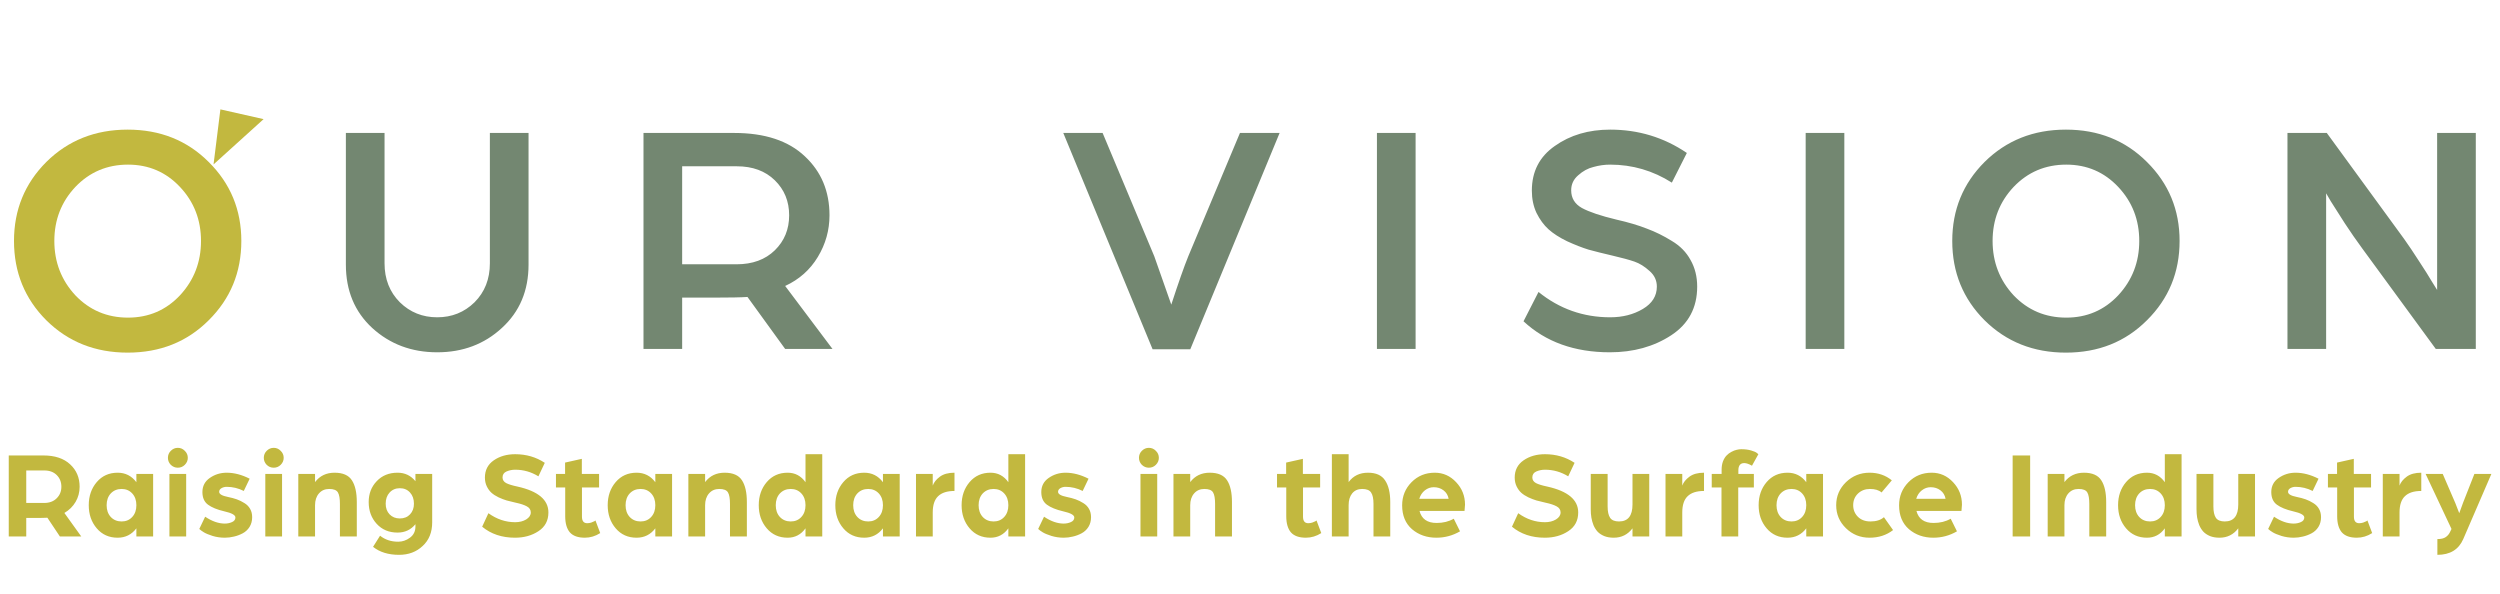
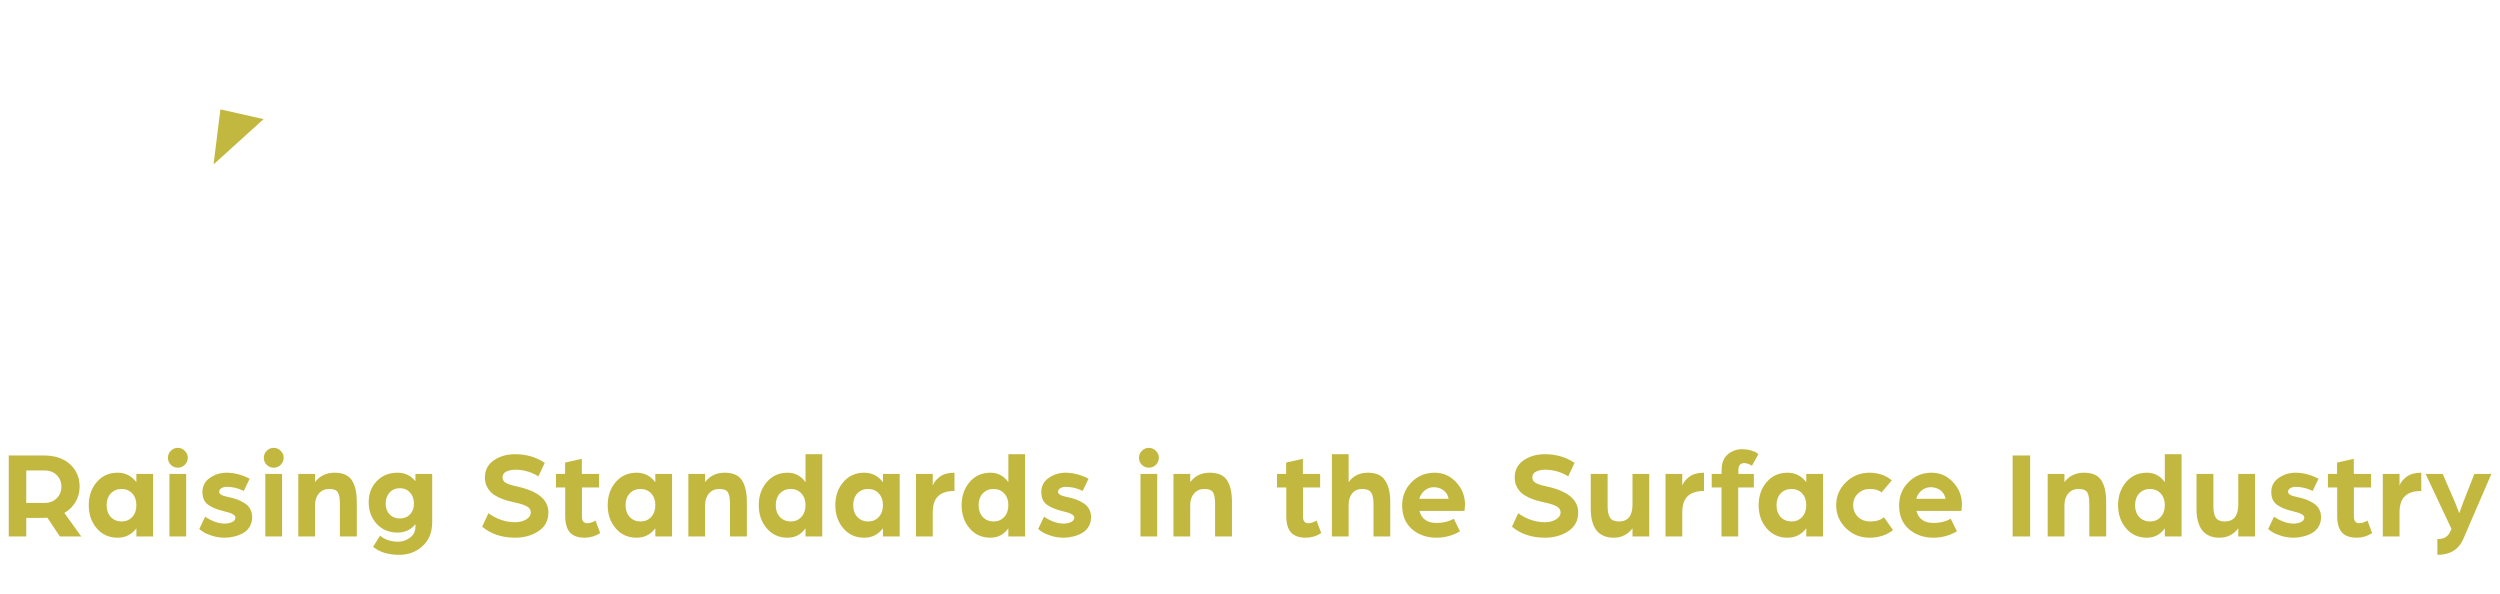
<svg xmlns="http://www.w3.org/2000/svg" width="480" height="114" viewBox="0 0 480 114" fill="none">
-   <path d="M24.576 60.984C28.544 60.984 31.872 59.555 34.56 56.696C37.248 53.795 38.592 50.317 38.592 46.264C38.592 42.211 37.248 38.755 34.56 35.896C31.872 33.037 28.544 31.608 24.576 31.608C20.565 31.608 17.195 33.037 14.464 35.896C11.776 38.755 10.432 42.211 10.432 46.264C10.432 50.317 11.776 53.795 14.464 56.696C17.195 59.555 20.565 60.984 24.576 60.984ZM8.896 31.096C13.077 26.957 18.283 24.888 24.512 24.888C30.741 24.888 35.925 26.957 40.064 31.096C44.245 35.235 46.336 40.291 46.336 46.264C46.336 52.28 44.245 57.357 40.064 61.496C35.925 65.635 30.741 67.704 24.512 67.704C18.283 67.704 13.077 65.635 8.896 61.496C4.757 57.357 2.688 52.28 2.688 46.264C2.688 40.291 4.757 35.235 8.896 31.096Z" fill="#C2B83F" />
-   <path d="M96.36 62.968C92.989 66.083 88.851 67.64 83.944 67.64C79.037 67.64 74.877 66.083 71.464 62.968C68.093 59.853 66.408 55.8 66.408 50.808V25.528H73.832V50.552C73.832 53.581 74.813 56.077 76.776 58.04C78.739 59.96 81.128 60.92 83.944 60.92C86.76 60.92 89.149 59.96 91.112 58.04C93.075 56.077 94.056 53.581 94.056 50.552V25.528H101.48V50.808C101.48 55.8 99.773 59.853 96.36 62.968ZM123.55 67V25.528H140.958C146.846 25.528 151.369 27.021 154.527 30.008C157.684 32.952 159.263 36.728 159.263 41.336C159.263 44.195 158.516 46.861 157.022 49.336C155.529 51.811 153.438 53.667 150.75 54.904L159.839 67H150.75L143.518 57.016C142.281 57.101 140.084 57.144 136.926 57.144H130.974V67H123.55ZM130.974 50.744H141.406C144.478 50.744 146.932 49.848 148.766 48.056C150.601 46.264 151.518 44.024 151.518 41.336C151.518 38.648 150.601 36.408 148.766 34.616C146.932 32.824 144.5 31.928 141.47 31.928H130.974V50.744ZM221.302 67.064L204.15 25.528H211.702L221.622 49.208L224.886 58.488C226.251 54.307 227.339 51.213 228.15 49.208L238.07 25.528H245.686L228.534 67.064H221.302ZM264.371 67V25.528H271.795V67H264.371ZM292.515 61.688L295.395 56.056C299.406 59.299 303.993 60.92 309.155 60.92C311.545 60.92 313.635 60.387 315.427 59.32C317.219 58.253 318.115 56.824 318.115 55.032C318.115 53.837 317.646 52.835 316.707 52.024C315.769 51.171 314.809 50.573 313.827 50.232C312.846 49.891 311.438 49.507 309.603 49.08C307.769 48.653 306.233 48.269 304.995 47.928C303.758 47.544 302.393 47.011 300.899 46.328C299.406 45.603 298.211 44.835 297.315 44.024C296.419 43.213 295.651 42.168 295.011 40.888C294.414 39.608 294.115 38.179 294.115 36.6C294.115 32.931 295.587 30.072 298.531 28.024C301.475 25.933 305.017 24.888 309.155 24.888C314.574 24.888 319.481 26.381 323.875 29.368L320.995 35.064C317.369 32.76 313.422 31.608 309.155 31.608C308.089 31.608 307.022 31.757 305.955 32.056C304.889 32.312 303.907 32.845 303.011 33.656C302.115 34.424 301.667 35.384 301.667 36.536C301.667 38.029 302.35 39.16 303.715 39.928C305.123 40.696 307.342 41.443 310.371 42.168C312.633 42.68 314.574 43.256 316.195 43.896C317.817 44.493 319.417 45.283 320.995 46.264C322.574 47.203 323.769 48.419 324.579 49.912C325.433 51.405 325.859 53.112 325.859 55.032C325.859 59.085 324.195 62.2 320.867 64.376C317.539 66.552 313.614 67.64 309.091 67.64C302.307 67.64 296.782 65.656 292.515 61.688ZM346.688 67V25.528H354.112V67H346.688ZM396.721 60.984C400.689 60.984 404.017 59.555 406.705 56.696C409.393 53.795 410.737 50.317 410.737 46.264C410.737 42.211 409.393 38.755 406.705 35.896C404.017 33.037 400.689 31.608 396.721 31.608C392.71 31.608 389.34 33.037 386.609 35.896C383.921 38.755 382.577 42.211 382.577 46.264C382.577 50.317 383.921 53.795 386.609 56.696C389.34 59.555 392.71 60.984 396.721 60.984ZM381.041 31.096C385.222 26.957 390.428 24.888 396.657 24.888C402.886 24.888 408.07 26.957 412.209 31.096C416.39 35.235 418.481 40.291 418.481 46.264C418.481 52.28 416.39 57.357 412.209 61.496C408.07 65.635 402.886 67.704 396.657 67.704C390.428 67.704 385.222 65.635 381.041 61.496C376.902 57.357 374.833 52.28 374.833 46.264C374.833 40.291 376.902 35.235 381.041 31.096ZM439.193 67V25.528H446.745L461.593 45.88C462.446 47.075 463.406 48.504 464.473 50.168C465.54 51.789 466.372 53.112 466.969 54.136L467.929 55.672V25.528H475.353V67H467.673L453.529 47.672C452.462 46.221 451.353 44.621 450.201 42.872C449.049 41.08 448.153 39.672 447.513 38.648L446.617 37.112V67H439.193Z" fill="#738771" />
  <path d="M1.68 103V87.448H8.328C10.536 87.448 12.248 88.016 13.464 89.152C14.68 90.272 15.288 91.704 15.288 93.448C15.288 94.504 15.032 95.472 14.52 96.352C14.008 97.232 13.288 97.944 12.36 98.488L15.6 103H11.496L9.096 99.4C8.568 99.432 7.816 99.448 6.84 99.448H5.04V103H1.68ZM5.04 96.568H8.472C9.48 96.568 10.28 96.272 10.872 95.68C11.48 95.088 11.784 94.344 11.784 93.448C11.784 92.552 11.488 91.808 10.896 91.216C10.304 90.624 9.504 90.328 8.496 90.328H5.04V96.568ZM18.577 101.44C17.553 100.24 17.041 98.76 17.041 97C17.041 95.24 17.553 93.76 18.577 92.56C19.601 91.36 20.937 90.76 22.585 90.76C24.073 90.76 25.273 91.368 26.185 92.584V91H29.401V103H26.185V101.44C25.273 102.64 24.073 103.24 22.585 103.24C20.937 103.24 19.601 102.64 18.577 101.44ZM21.265 94.744C20.737 95.32 20.473 96.072 20.473 97C20.473 97.928 20.737 98.68 21.265 99.256C21.809 99.832 22.505 100.12 23.353 100.12C24.185 100.12 24.865 99.832 25.393 99.256C25.921 98.68 26.185 97.928 26.185 97C26.185 96.072 25.921 95.32 25.393 94.744C24.865 94.168 24.185 93.88 23.353 93.88C22.505 93.88 21.809 94.168 21.265 94.744ZM32.529 103V91H35.745V103H32.529ZM32.241 87.904C32.241 87.376 32.425 86.928 32.793 86.56C33.177 86.176 33.625 85.984 34.137 85.984C34.665 85.984 35.113 86.176 35.481 86.56C35.865 86.928 36.057 87.376 36.057 87.904C36.057 88.416 35.865 88.864 35.481 89.248C35.113 89.616 34.665 89.8 34.137 89.8C33.625 89.8 33.177 89.616 32.793 89.248C32.425 88.864 32.241 88.416 32.241 87.904ZM38.263 101.56L39.391 99.208C40.703 100.088 41.959 100.528 43.159 100.528C43.655 100.528 44.119 100.432 44.551 100.24C44.983 100.048 45.199 99.752 45.199 99.352C45.199 98.888 44.487 98.496 43.063 98.176C41.703 97.856 40.663 97.432 39.943 96.904C39.223 96.376 38.863 95.568 38.863 94.48C38.863 93.328 39.335 92.424 40.279 91.768C41.239 91.096 42.319 90.76 43.519 90.76C44.959 90.76 46.431 91.144 47.935 91.912L46.807 94.264C45.767 93.736 44.671 93.472 43.519 93.472C43.151 93.472 42.815 93.56 42.511 93.736C42.223 93.912 42.079 94.144 42.079 94.432C42.079 94.864 42.639 95.192 43.759 95.416C44.399 95.544 44.967 95.696 45.463 95.872C45.959 96.048 46.447 96.288 46.927 96.592C47.407 96.88 47.775 97.256 48.031 97.72C48.287 98.168 48.415 98.696 48.415 99.304C48.415 100.008 48.247 100.632 47.911 101.176C47.575 101.704 47.135 102.112 46.591 102.4C46.047 102.688 45.487 102.896 44.911 103.024C44.335 103.168 43.751 103.24 43.159 103.24C42.359 103.24 41.583 103.128 40.831 102.904C40.079 102.664 39.519 102.432 39.151 102.208C38.783 101.984 38.487 101.768 38.263 101.56ZM50.939 103V91H54.155V103H50.939ZM50.651 87.904C50.651 87.376 50.835 86.928 51.203 86.56C51.587 86.176 52.035 85.984 52.547 85.984C53.075 85.984 53.523 86.176 53.891 86.56C54.275 86.928 54.467 87.376 54.467 87.904C54.467 88.416 54.275 88.864 53.891 89.248C53.523 89.616 53.075 89.8 52.547 89.8C52.035 89.8 51.587 89.616 51.203 89.248C50.835 88.864 50.651 88.416 50.651 87.904ZM57.273 103V91H60.489V92.56C61.401 91.36 62.649 90.76 64.233 90.76C65.833 90.76 66.945 91.248 67.569 92.224C68.193 93.184 68.505 94.576 68.505 96.4V103H65.265V96.76C65.265 95.72 65.137 94.984 64.881 94.552C64.625 94.104 64.065 93.88 63.201 93.88C62.385 93.88 61.729 94.168 61.233 94.744C60.737 95.32 60.489 96.072 60.489 97V103H57.273ZM70.788 96.4C70.788 94.8 71.3 93.464 72.324 92.392C73.348 91.304 74.684 90.76 76.332 90.76C77.74 90.76 78.884 91.304 79.764 92.392V91H82.98V100.288C82.98 102.192 82.372 103.704 81.156 104.824C79.956 105.96 78.444 106.528 76.62 106.528C74.572 106.528 72.908 106.016 71.628 104.992L72.972 102.856C73.932 103.624 75.092 104.008 76.452 104.008C77.268 104.008 78.02 103.752 78.708 103.24C79.412 102.728 79.764 102.008 79.764 101.08V100.648C78.884 101.72 77.74 102.256 76.332 102.256C74.684 102.256 73.348 101.696 72.324 100.576C71.3 99.456 70.788 98.064 70.788 96.4ZM74.052 96.712C74.052 97.544 74.3 98.224 74.796 98.752C75.308 99.28 75.964 99.544 76.764 99.544C77.58 99.544 78.236 99.28 78.732 98.752C79.228 98.224 79.476 97.544 79.476 96.712C79.476 95.832 79.228 95.12 78.732 94.576C78.236 94.016 77.58 93.736 76.764 93.736C75.964 93.736 75.308 94.016 74.796 94.576C74.3 95.12 74.052 95.832 74.052 96.712ZM92.575 101.128L93.775 98.536C95.375 99.688 97.087 100.264 98.911 100.264C99.727 100.264 100.431 100.088 101.023 99.736C101.615 99.368 101.911 98.92 101.911 98.392C101.911 97.88 101.655 97.488 101.143 97.216C100.647 96.944 99.943 96.712 99.031 96.52C98.359 96.36 97.775 96.216 97.279 96.088C96.799 95.944 96.279 95.744 95.719 95.488C95.159 95.216 94.703 94.92 94.351 94.6C93.999 94.28 93.703 93.872 93.463 93.376C93.223 92.88 93.103 92.32 93.103 91.696C93.103 90.272 93.671 89.168 94.807 88.384C95.943 87.6 97.311 87.208 98.911 87.208C101.039 87.208 102.935 87.76 104.599 88.864L103.375 91.456C101.999 90.608 100.511 90.184 98.911 90.184C98.335 90.184 97.783 90.296 97.255 90.52C96.743 90.744 96.487 91.128 96.487 91.672C96.487 92.136 96.719 92.496 97.183 92.752C97.647 92.992 98.375 93.216 99.367 93.424C103.319 94.304 105.295 95.96 105.295 98.392C105.295 99.96 104.655 101.16 103.375 101.992C102.111 102.824 100.615 103.24 98.887 103.24C96.375 103.24 94.271 102.536 92.575 101.128ZM108.52 99.112V93.592H106.744V91H108.496V88.816L111.712 88.096V91H115.024V93.592H111.736V99.208C111.736 100.04 112.072 100.456 112.744 100.456C113 100.456 113.256 100.416 113.512 100.336C113.784 100.24 113.992 100.152 114.136 100.072L114.328 99.928L115.24 102.352C114.312 102.944 113.328 103.24 112.288 103.24C110.976 103.24 110.016 102.896 109.408 102.208C108.816 101.504 108.52 100.472 108.52 99.112ZM118.214 101.44C117.19 100.24 116.678 98.76 116.678 97C116.678 95.24 117.19 93.76 118.214 92.56C119.238 91.36 120.574 90.76 122.222 90.76C123.71 90.76 124.91 91.368 125.822 92.584V91H129.038V103H125.822V101.44C124.91 102.64 123.71 103.24 122.222 103.24C120.574 103.24 119.238 102.64 118.214 101.44ZM120.902 94.744C120.374 95.32 120.11 96.072 120.11 97C120.11 97.928 120.374 98.68 120.902 99.256C121.446 99.832 122.142 100.12 122.99 100.12C123.822 100.12 124.502 99.832 125.03 99.256C125.558 98.68 125.822 97.928 125.822 97C125.822 96.072 125.558 95.32 125.03 94.744C124.502 94.168 123.822 93.88 122.99 93.88C122.142 93.88 121.446 94.168 120.902 94.744ZM132.166 103V91H135.382V92.56C136.294 91.36 137.542 90.76 139.126 90.76C140.726 90.76 141.838 91.248 142.462 92.224C143.086 93.184 143.398 94.576 143.398 96.4V103H140.158V96.76C140.158 95.72 140.03 94.984 139.774 94.552C139.518 94.104 138.958 93.88 138.094 93.88C137.278 93.88 136.622 94.168 136.126 94.744C135.63 95.32 135.382 96.072 135.382 97V103H132.166ZM147.217 101.44C146.193 100.24 145.681 98.76 145.681 97C145.681 95.24 146.193 93.76 147.217 92.56C148.241 91.36 149.577 90.76 151.225 90.76C152.649 90.76 153.793 91.368 154.657 92.584V87.208H157.873V103H154.657V101.44C153.793 102.64 152.649 103.24 151.225 103.24C149.577 103.24 148.241 102.64 147.217 101.44ZM149.737 94.744C149.209 95.32 148.945 96.072 148.945 97C148.945 97.928 149.209 98.68 149.737 99.256C150.281 99.832 150.977 100.12 151.825 100.12C152.657 100.12 153.337 99.832 153.865 99.256C154.393 98.68 154.657 97.928 154.657 97C154.657 96.072 154.393 95.32 153.865 94.744C153.337 94.168 152.657 93.88 151.825 93.88C150.977 93.88 150.281 94.168 149.737 94.744ZM161.918 101.44C160.894 100.24 160.382 98.76 160.382 97C160.382 95.24 160.894 93.76 161.918 92.56C162.942 91.36 164.278 90.76 165.926 90.76C167.414 90.76 168.614 91.368 169.526 92.584V91H172.742V103H169.526V101.44C168.614 102.64 167.414 103.24 165.926 103.24C164.278 103.24 162.942 102.64 161.918 101.44ZM164.606 94.744C164.078 95.32 163.814 96.072 163.814 97C163.814 97.928 164.078 98.68 164.606 99.256C165.15 99.832 165.846 100.12 166.694 100.12C167.526 100.12 168.206 99.832 168.734 99.256C169.262 98.68 169.526 97.928 169.526 97C169.526 96.072 169.262 95.32 168.734 94.744C168.206 94.168 167.526 93.88 166.694 93.88C165.846 93.88 165.15 94.168 164.606 94.744ZM175.87 103V91H179.086V93.232C179.31 92.608 179.766 92.04 180.454 91.528C181.142 91.016 182.078 90.76 183.262 90.76V94.264C181.854 94.264 180.806 94.6 180.118 95.272C179.43 95.928 179.086 96.968 179.086 98.392V103H175.87ZM186.164 101.44C185.14 100.24 184.628 98.76 184.628 97C184.628 95.24 185.14 93.76 186.164 92.56C187.188 91.36 188.524 90.76 190.172 90.76C191.596 90.76 192.74 91.368 193.604 92.584V87.208H196.82V103H193.604V101.44C192.74 102.64 191.596 103.24 190.172 103.24C188.524 103.24 187.188 102.64 186.164 101.44ZM188.684 94.744C188.156 95.32 187.892 96.072 187.892 97C187.892 97.928 188.156 98.68 188.684 99.256C189.228 99.832 189.924 100.12 190.772 100.12C191.604 100.12 192.284 99.832 192.812 99.256C193.34 98.68 193.604 97.928 193.604 97C193.604 96.072 193.34 95.32 192.812 94.744C192.284 94.168 191.604 93.88 190.772 93.88C189.924 93.88 189.228 94.168 188.684 94.744ZM199.328 101.56L200.456 99.208C201.768 100.088 203.024 100.528 204.224 100.528C204.72 100.528 205.184 100.432 205.616 100.24C206.048 100.048 206.264 99.752 206.264 99.352C206.264 98.888 205.552 98.496 204.128 98.176C202.768 97.856 201.728 97.432 201.008 96.904C200.288 96.376 199.928 95.568 199.928 94.48C199.928 93.328 200.4 92.424 201.344 91.768C202.304 91.096 203.384 90.76 204.584 90.76C206.024 90.76 207.496 91.144 209 91.912L207.872 94.264C206.832 93.736 205.736 93.472 204.584 93.472C204.216 93.472 203.88 93.56 203.576 93.736C203.288 93.912 203.144 94.144 203.144 94.432C203.144 94.864 203.704 95.192 204.824 95.416C205.464 95.544 206.032 95.696 206.528 95.872C207.024 96.048 207.512 96.288 207.992 96.592C208.472 96.88 208.84 97.256 209.096 97.72C209.352 98.168 209.48 98.696 209.48 99.304C209.48 100.008 209.312 100.632 208.976 101.176C208.64 101.704 208.2 102.112 207.656 102.4C207.112 102.688 206.552 102.896 205.976 103.024C205.4 103.168 204.816 103.24 204.224 103.24C203.424 103.24 202.648 103.128 201.896 102.904C201.144 102.664 200.584 102.432 200.216 102.208C199.848 101.984 199.552 101.768 199.328 101.56ZM218.971 103V91H222.187V103H218.971ZM218.683 87.904C218.683 87.376 218.867 86.928 219.235 86.56C219.619 86.176 220.067 85.984 220.579 85.984C221.107 85.984 221.555 86.176 221.923 86.56C222.307 86.928 222.499 87.376 222.499 87.904C222.499 88.416 222.307 88.864 221.923 89.248C221.555 89.616 221.107 89.8 220.579 89.8C220.067 89.8 219.619 89.616 219.235 89.248C218.867 88.864 218.683 88.416 218.683 87.904ZM225.305 103V91H228.521V92.56C229.433 91.36 230.681 90.76 232.265 90.76C233.865 90.76 234.977 91.248 235.601 92.224C236.225 93.184 236.537 94.576 236.537 96.4V103H233.297V96.76C233.297 95.72 233.169 94.984 232.913 94.552C232.657 94.104 232.097 93.88 231.233 93.88C230.417 93.88 229.761 94.168 229.265 94.744C228.769 95.32 228.521 96.072 228.521 97V103H225.305ZM246.962 99.112V93.592H245.186V91H246.938V88.816L250.154 88.096V91H253.466V93.592H250.178V99.208C250.178 100.04 250.514 100.456 251.186 100.456C251.442 100.456 251.698 100.416 251.954 100.336C252.226 100.24 252.434 100.152 252.578 100.072L252.77 99.928L253.682 102.352C252.754 102.944 251.77 103.24 250.73 103.24C249.418 103.24 248.458 102.896 247.85 102.208C247.258 101.504 246.962 100.472 246.962 99.112ZM255.72 103V87.208H258.936V92.56C259.816 91.36 261.056 90.76 262.656 90.76C264.208 90.76 265.304 91.256 265.944 92.248C266.6 93.224 266.928 94.608 266.928 96.4V103H263.712V96.76C263.712 95.752 263.56 95.024 263.256 94.576C262.968 94.112 262.392 93.88 261.528 93.88C260.712 93.88 260.072 94.168 259.608 94.744C259.16 95.304 258.936 96.056 258.936 97V103H255.72ZM272.5 95.776H278.14C278.012 95.088 277.684 94.544 277.156 94.144C276.628 93.744 276.004 93.544 275.284 93.544C274.66 93.544 274.092 93.744 273.58 94.144C273.068 94.544 272.708 95.088 272.5 95.776ZM269.212 97.024C269.212 95.28 269.812 93.8 271.012 92.584C272.212 91.368 273.7 90.76 275.476 90.76C277.076 90.76 278.444 91.368 279.58 92.584C280.716 93.784 281.284 95.224 281.284 96.904L281.188 98.104H272.548C272.948 99.64 274.044 100.408 275.836 100.408C277.084 100.408 278.18 100.136 279.124 99.592L280.324 102.016C278.916 102.832 277.404 103.24 275.788 103.24C273.948 103.24 272.388 102.696 271.108 101.608C269.844 100.504 269.212 98.976 269.212 97.024ZM290.296 101.128L291.496 98.536C293.096 99.688 294.808 100.264 296.632 100.264C297.448 100.264 298.152 100.088 298.744 99.736C299.336 99.368 299.632 98.92 299.632 98.392C299.632 97.88 299.376 97.488 298.864 97.216C298.368 96.944 297.664 96.712 296.752 96.52C296.08 96.36 295.496 96.216 295 96.088C294.52 95.944 294 95.744 293.44 95.488C292.88 95.216 292.424 94.92 292.072 94.6C291.72 94.28 291.424 93.872 291.184 93.376C290.944 92.88 290.824 92.32 290.824 91.696C290.824 90.272 291.392 89.168 292.528 88.384C293.664 87.6 295.032 87.208 296.632 87.208C298.76 87.208 300.656 87.76 302.32 88.864L301.096 91.456C299.72 90.608 298.232 90.184 296.632 90.184C296.056 90.184 295.504 90.296 294.976 90.52C294.464 90.744 294.208 91.128 294.208 91.672C294.208 92.136 294.44 92.496 294.904 92.752C295.368 92.992 296.096 93.216 297.088 93.424C301.04 94.304 303.016 95.96 303.016 98.392C303.016 99.96 302.376 101.16 301.096 101.992C299.832 102.824 298.336 103.24 296.608 103.24C294.096 103.24 291.992 102.536 290.296 101.128ZM305.424 97.792V91H308.664V97.24C308.664 98.216 308.824 98.944 309.144 99.424C309.464 99.888 310.032 100.12 310.848 100.12C312.576 100.12 313.44 99.032 313.44 96.856V91H316.656V103H313.44V101.44C312.528 102.64 311.328 103.24 309.84 103.24C309.152 103.24 308.544 103.136 308.016 102.928C307.488 102.704 307.064 102.424 306.744 102.088C306.424 101.736 306.16 101.32 305.952 100.84C305.76 100.344 305.624 99.856 305.544 99.376C305.464 98.88 305.424 98.352 305.424 97.792ZM319.779 103V91H322.995V93.232C323.219 92.608 323.675 92.04 324.363 91.528C325.051 91.016 325.987 90.76 327.171 90.76V94.264C325.763 94.264 324.715 94.6 324.027 95.272C323.339 95.928 322.995 96.968 322.995 98.392V103H319.779ZM330.525 103V93.592H328.653V91H330.549V90.184C330.549 89.592 330.637 89.056 330.813 88.576C331.005 88.096 331.237 87.72 331.509 87.448C331.781 87.16 332.093 86.928 332.445 86.752C332.797 86.56 333.125 86.432 333.429 86.368C333.749 86.288 334.045 86.248 334.317 86.248C335.037 86.248 335.669 86.328 336.213 86.488C336.757 86.648 337.125 86.808 337.317 86.968L337.605 87.208L336.381 89.416C335.789 89.08 335.293 88.912 334.893 88.912C334.141 88.912 333.765 89.384 333.765 90.328V91H336.741V93.592H333.741V103H330.525ZM339.195 101.44C338.171 100.24 337.659 98.76 337.659 97C337.659 95.24 338.171 93.76 339.195 92.56C340.219 91.36 341.555 90.76 343.203 90.76C344.691 90.76 345.891 91.368 346.803 92.584V91H350.019V103H346.803V101.44C345.891 102.64 344.691 103.24 343.203 103.24C341.555 103.24 340.219 102.64 339.195 101.44ZM341.883 94.744C341.355 95.32 341.091 96.072 341.091 97C341.091 97.928 341.355 98.68 341.883 99.256C342.427 99.832 343.123 100.12 343.971 100.12C344.803 100.12 345.483 99.832 346.011 99.256C346.539 98.68 346.803 97.928 346.803 97C346.803 96.072 346.539 95.32 346.011 94.744C345.483 94.168 344.803 93.88 343.971 93.88C343.123 93.88 342.427 94.168 341.883 94.744ZM354.42 101.416C353.172 100.2 352.548 98.728 352.548 97C352.548 95.272 353.172 93.8 354.42 92.584C355.684 91.368 357.196 90.76 358.956 90.76C360.604 90.76 362.028 91.248 363.228 92.224L361.26 94.552C360.748 94.104 360.004 93.88 359.028 93.88C358.116 93.88 357.348 94.176 356.724 94.768C356.116 95.36 355.812 96.104 355.812 97C355.812 97.88 356.116 98.624 356.724 99.232C357.332 99.824 358.132 100.12 359.124 100.12C360.228 100.12 361.092 99.848 361.716 99.304L363.468 101.776C362.204 102.752 360.7 103.24 358.956 103.24C357.18 103.24 355.668 102.632 354.42 101.416ZM367.912 95.776H373.552C373.424 95.088 373.096 94.544 372.568 94.144C372.04 93.744 371.416 93.544 370.696 93.544C370.072 93.544 369.504 93.744 368.992 94.144C368.48 94.544 368.12 95.088 367.912 95.776ZM364.624 97.024C364.624 95.28 365.224 93.8 366.424 92.584C367.624 91.368 369.112 90.76 370.888 90.76C372.488 90.76 373.856 91.368 374.992 92.584C376.128 93.784 376.696 95.224 376.696 96.904L376.6 98.104H367.96C368.36 99.64 369.456 100.408 371.248 100.408C372.496 100.408 373.592 100.136 374.536 99.592L375.736 102.016C374.328 102.832 372.816 103.24 371.2 103.24C369.36 103.24 367.8 102.696 366.52 101.608C365.256 100.504 364.624 98.976 364.624 97.024ZM386.428 103V87.448H389.788V103H386.428ZM393.155 103V91H396.371V92.56C397.283 91.36 398.531 90.76 400.115 90.76C401.715 90.76 402.827 91.248 403.451 92.224C404.075 93.184 404.387 94.576 404.387 96.4V103H401.147V96.76C401.147 95.72 401.019 94.984 400.763 94.552C400.507 94.104 399.947 93.88 399.083 93.88C398.267 93.88 397.611 94.168 397.115 94.744C396.619 95.32 396.371 96.072 396.371 97V103H393.155ZM408.206 101.44C407.182 100.24 406.67 98.76 406.67 97C406.67 95.24 407.182 93.76 408.206 92.56C409.23 91.36 410.566 90.76 412.214 90.76C413.638 90.76 414.782 91.368 415.646 92.584V87.208H418.862V103H415.646V101.44C414.782 102.64 413.638 103.24 412.214 103.24C410.566 103.24 409.23 102.64 408.206 101.44ZM410.726 94.744C410.198 95.32 409.934 96.072 409.934 97C409.934 97.928 410.198 98.68 410.726 99.256C411.27 99.832 411.966 100.12 412.814 100.12C413.646 100.12 414.326 99.832 414.854 99.256C415.382 98.68 415.646 97.928 415.646 97C415.646 96.072 415.382 95.32 414.854 94.744C414.326 94.168 413.646 93.88 412.814 93.88C411.966 93.88 411.27 94.168 410.726 94.744ZM421.731 97.792V91H424.971V97.24C424.971 98.216 425.131 98.944 425.451 99.424C425.771 99.888 426.339 100.12 427.155 100.12C428.883 100.12 429.747 99.032 429.747 96.856V91H432.963V103H429.747V101.44C428.835 102.64 427.635 103.24 426.147 103.24C425.459 103.24 424.851 103.136 424.323 102.928C423.795 102.704 423.371 102.424 423.051 102.088C422.731 101.736 422.467 101.32 422.259 100.84C422.067 100.344 421.931 99.856 421.851 99.376C421.771 98.88 421.731 98.352 421.731 97.792ZM435.486 101.56L436.614 99.208C437.926 100.088 439.182 100.528 440.382 100.528C440.878 100.528 441.342 100.432 441.774 100.24C442.206 100.048 442.422 99.752 442.422 99.352C442.422 98.888 441.71 98.496 440.286 98.176C438.926 97.856 437.886 97.432 437.166 96.904C436.446 96.376 436.086 95.568 436.086 94.48C436.086 93.328 436.558 92.424 437.502 91.768C438.462 91.096 439.542 90.76 440.742 90.76C442.182 90.76 443.654 91.144 445.158 91.912L444.03 94.264C442.99 93.736 441.894 93.472 440.742 93.472C440.374 93.472 440.038 93.56 439.734 93.736C439.446 93.912 439.302 94.144 439.302 94.432C439.302 94.864 439.862 95.192 440.982 95.416C441.622 95.544 442.19 95.696 442.686 95.872C443.182 96.048 443.67 96.288 444.15 96.592C444.63 96.88 444.998 97.256 445.254 97.72C445.51 98.168 445.638 98.696 445.638 99.304C445.638 100.008 445.47 100.632 445.134 101.176C444.798 101.704 444.358 102.112 443.814 102.4C443.27 102.688 442.71 102.896 442.134 103.024C441.558 103.168 440.974 103.24 440.382 103.24C439.582 103.24 438.806 103.128 438.054 102.904C437.302 102.664 436.742 102.432 436.374 102.208C436.006 101.984 435.71 101.768 435.486 101.56ZM448.738 99.112V93.592H446.962V91H448.714V88.816L451.93 88.096V91H455.242V93.592H451.954V99.208C451.954 100.04 452.29 100.456 452.962 100.456C453.218 100.456 453.474 100.416 453.73 100.336C454.002 100.24 454.21 100.152 454.354 100.072L454.546 99.928L455.458 102.352C454.53 102.944 453.546 103.24 452.506 103.24C451.194 103.24 450.234 102.896 449.626 102.208C449.034 101.504 448.738 100.472 448.738 99.112ZM457.495 103V91H460.711V93.232C460.935 92.608 461.391 92.04 462.079 91.528C462.767 91.016 463.703 90.76 464.887 90.76V94.264C463.479 94.264 462.431 94.6 461.743 95.272C461.055 95.928 460.711 96.968 460.711 98.392V103H457.495ZM467.976 106.528V103.504C468.68 103.504 469.216 103.376 469.584 103.12C469.952 102.88 470.248 102.512 470.472 102.016L470.688 101.56L465.72 91H469.008L471.432 96.616L472.176 98.536C472.528 97.544 472.776 96.864 472.92 96.496L475.08 91H478.344L472.944 103.504C472.064 105.52 470.408 106.528 467.976 106.528Z" fill="#C2B83F" />
  <path d="M41 31.568L42.316 21L50.61 22.874L41 31.568Z" fill="#C2B83F" />
</svg>